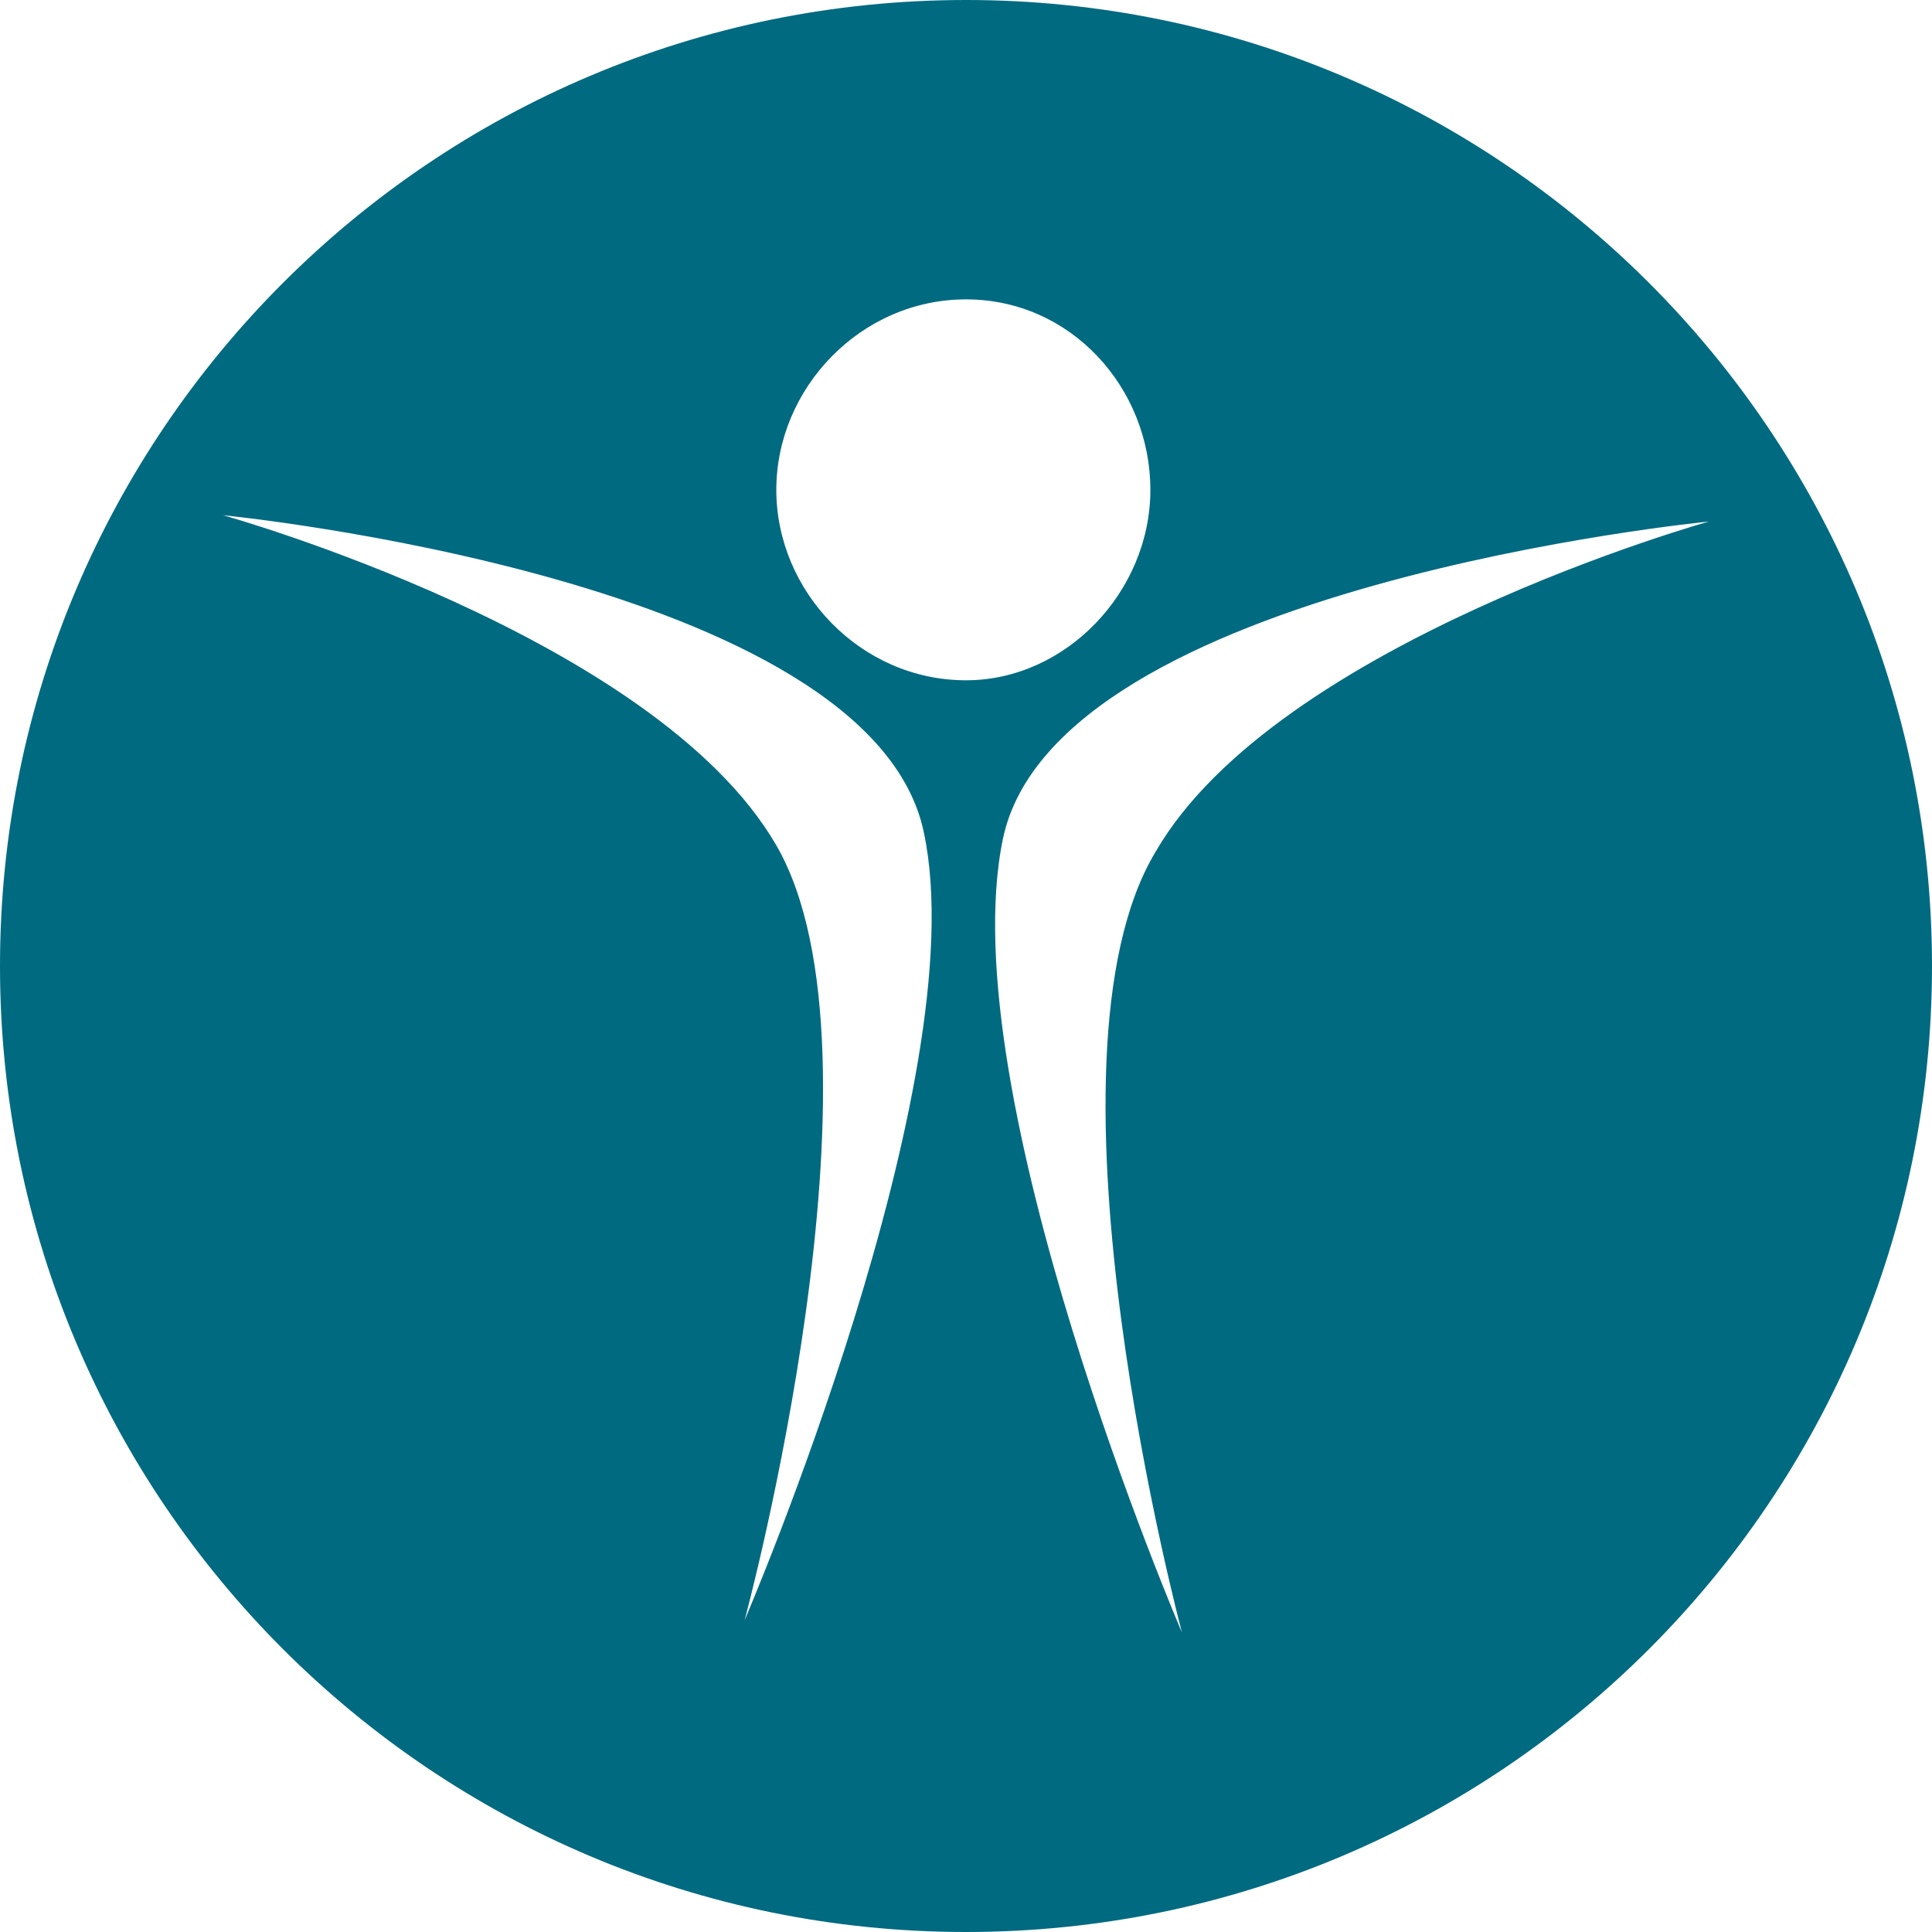
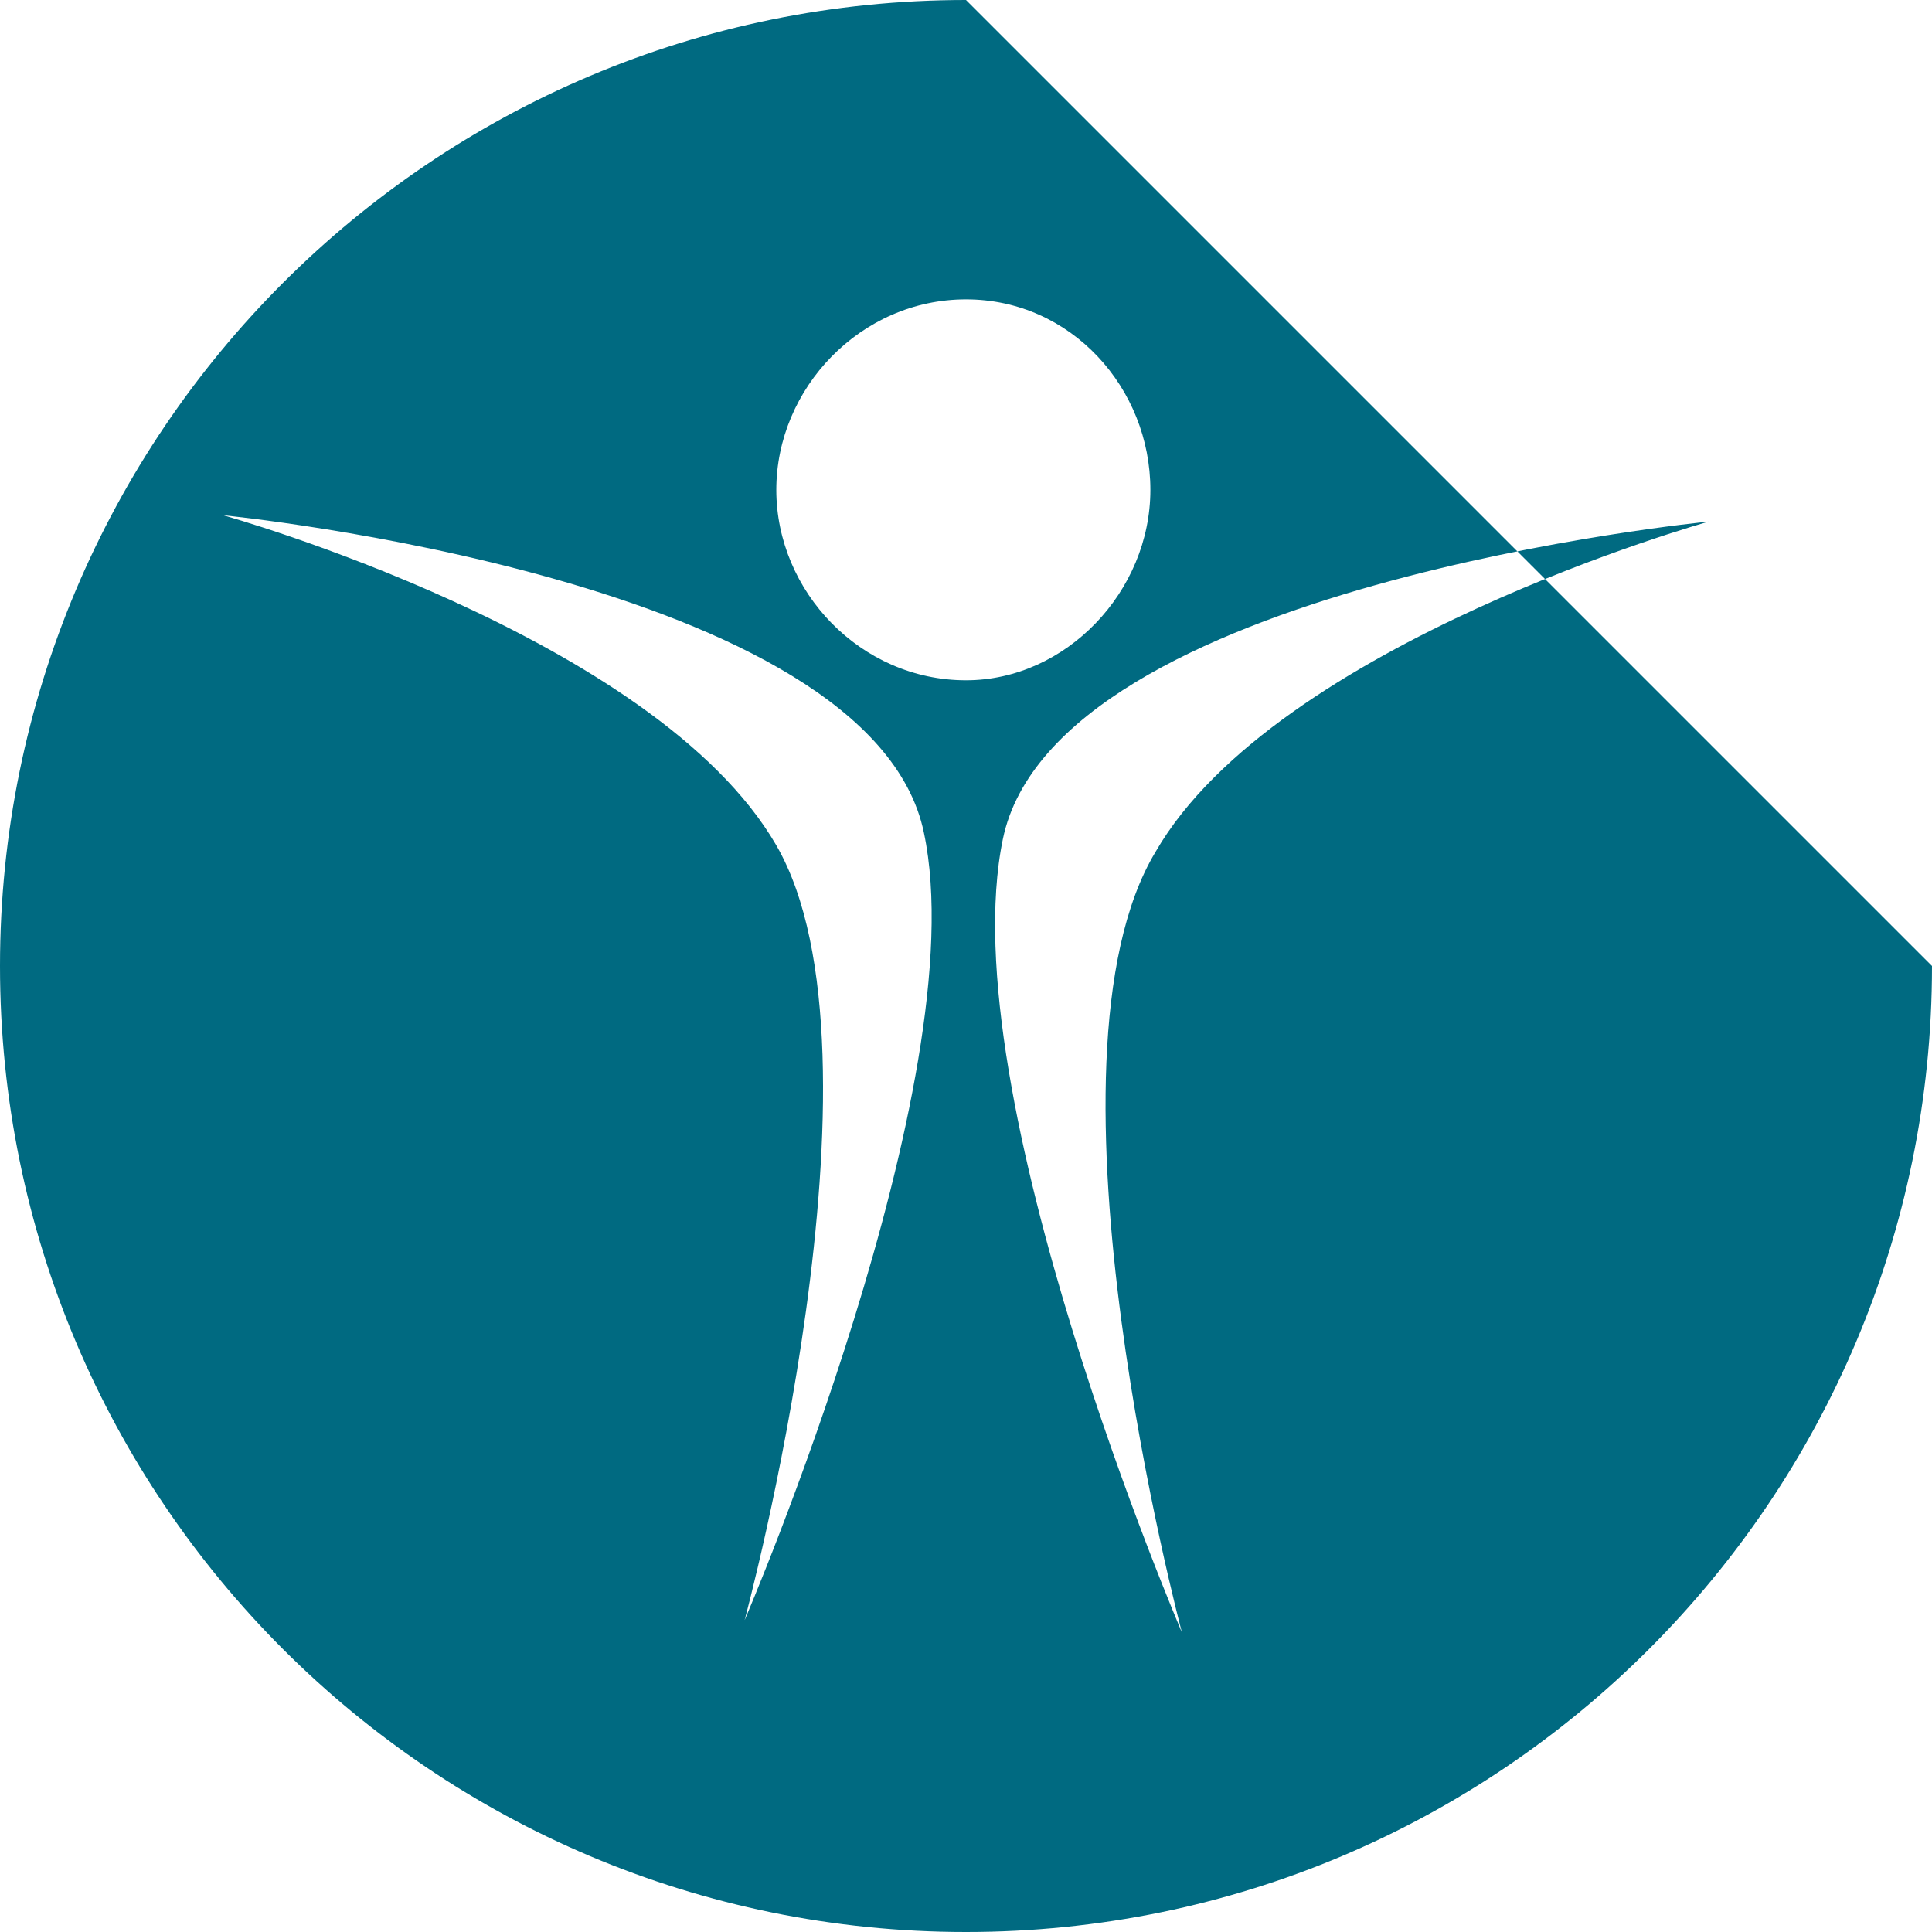
<svg xmlns="http://www.w3.org/2000/svg" id="Capa_2" data-name="Capa 2" viewBox="0 0 440 440">
  <defs>
    <style>
      .cls-1 {
        fill: #006a81;
        stroke-width: 0px;
      }
    </style>
  </defs>
  <g id="HIGHLIGHT">
-     <path class="cls-1" d="M220,0C98.5,0,0,98.5,0,220s98.5,220,220,220,220-98.5,220-220S341.51,0,220,0ZM169.6,368.91s34.8-128.68,7.2-176.39c-27.6-47.72-125.98-75.18-125.98-75.18,0,0,147.58,14.46,159.59,72.29,11.99,56.39-40.8,179.29-40.8,179.29ZM220,154.93c-23.99,0-43.2-20.23-43.2-43.37s19.21-43.38,43.2-43.38,41.99,20.24,41.99,43.38-19.2,43.37-41.99,43.37ZM263.19,193.97c-28.8,47.72,6,177.85,6,177.85,0,0-52.79-122.91-40.79-180.74,11.99-57.84,160.78-72.3,160.78-72.3,0,0-98.4,27.47-125.99,75.19Z" />
+     <path class="cls-1" d="M220,0C98.5,0,0,98.5,0,220s98.5,220,220,220,220-98.5,220-220ZM169.6,368.91s34.8-128.68,7.2-176.39c-27.6-47.72-125.98-75.18-125.98-75.18,0,0,147.58,14.46,159.59,72.29,11.99,56.39-40.8,179.29-40.8,179.29ZM220,154.93c-23.99,0-43.2-20.23-43.2-43.37s19.21-43.38,43.2-43.38,41.99,20.24,41.99,43.38-19.2,43.37-41.99,43.37ZM263.19,193.97c-28.8,47.72,6,177.85,6,177.85,0,0-52.79-122.91-40.79-180.74,11.99-57.84,160.78-72.3,160.78-72.3,0,0-98.4,27.47-125.99,75.19Z" />
  </g>
</svg>